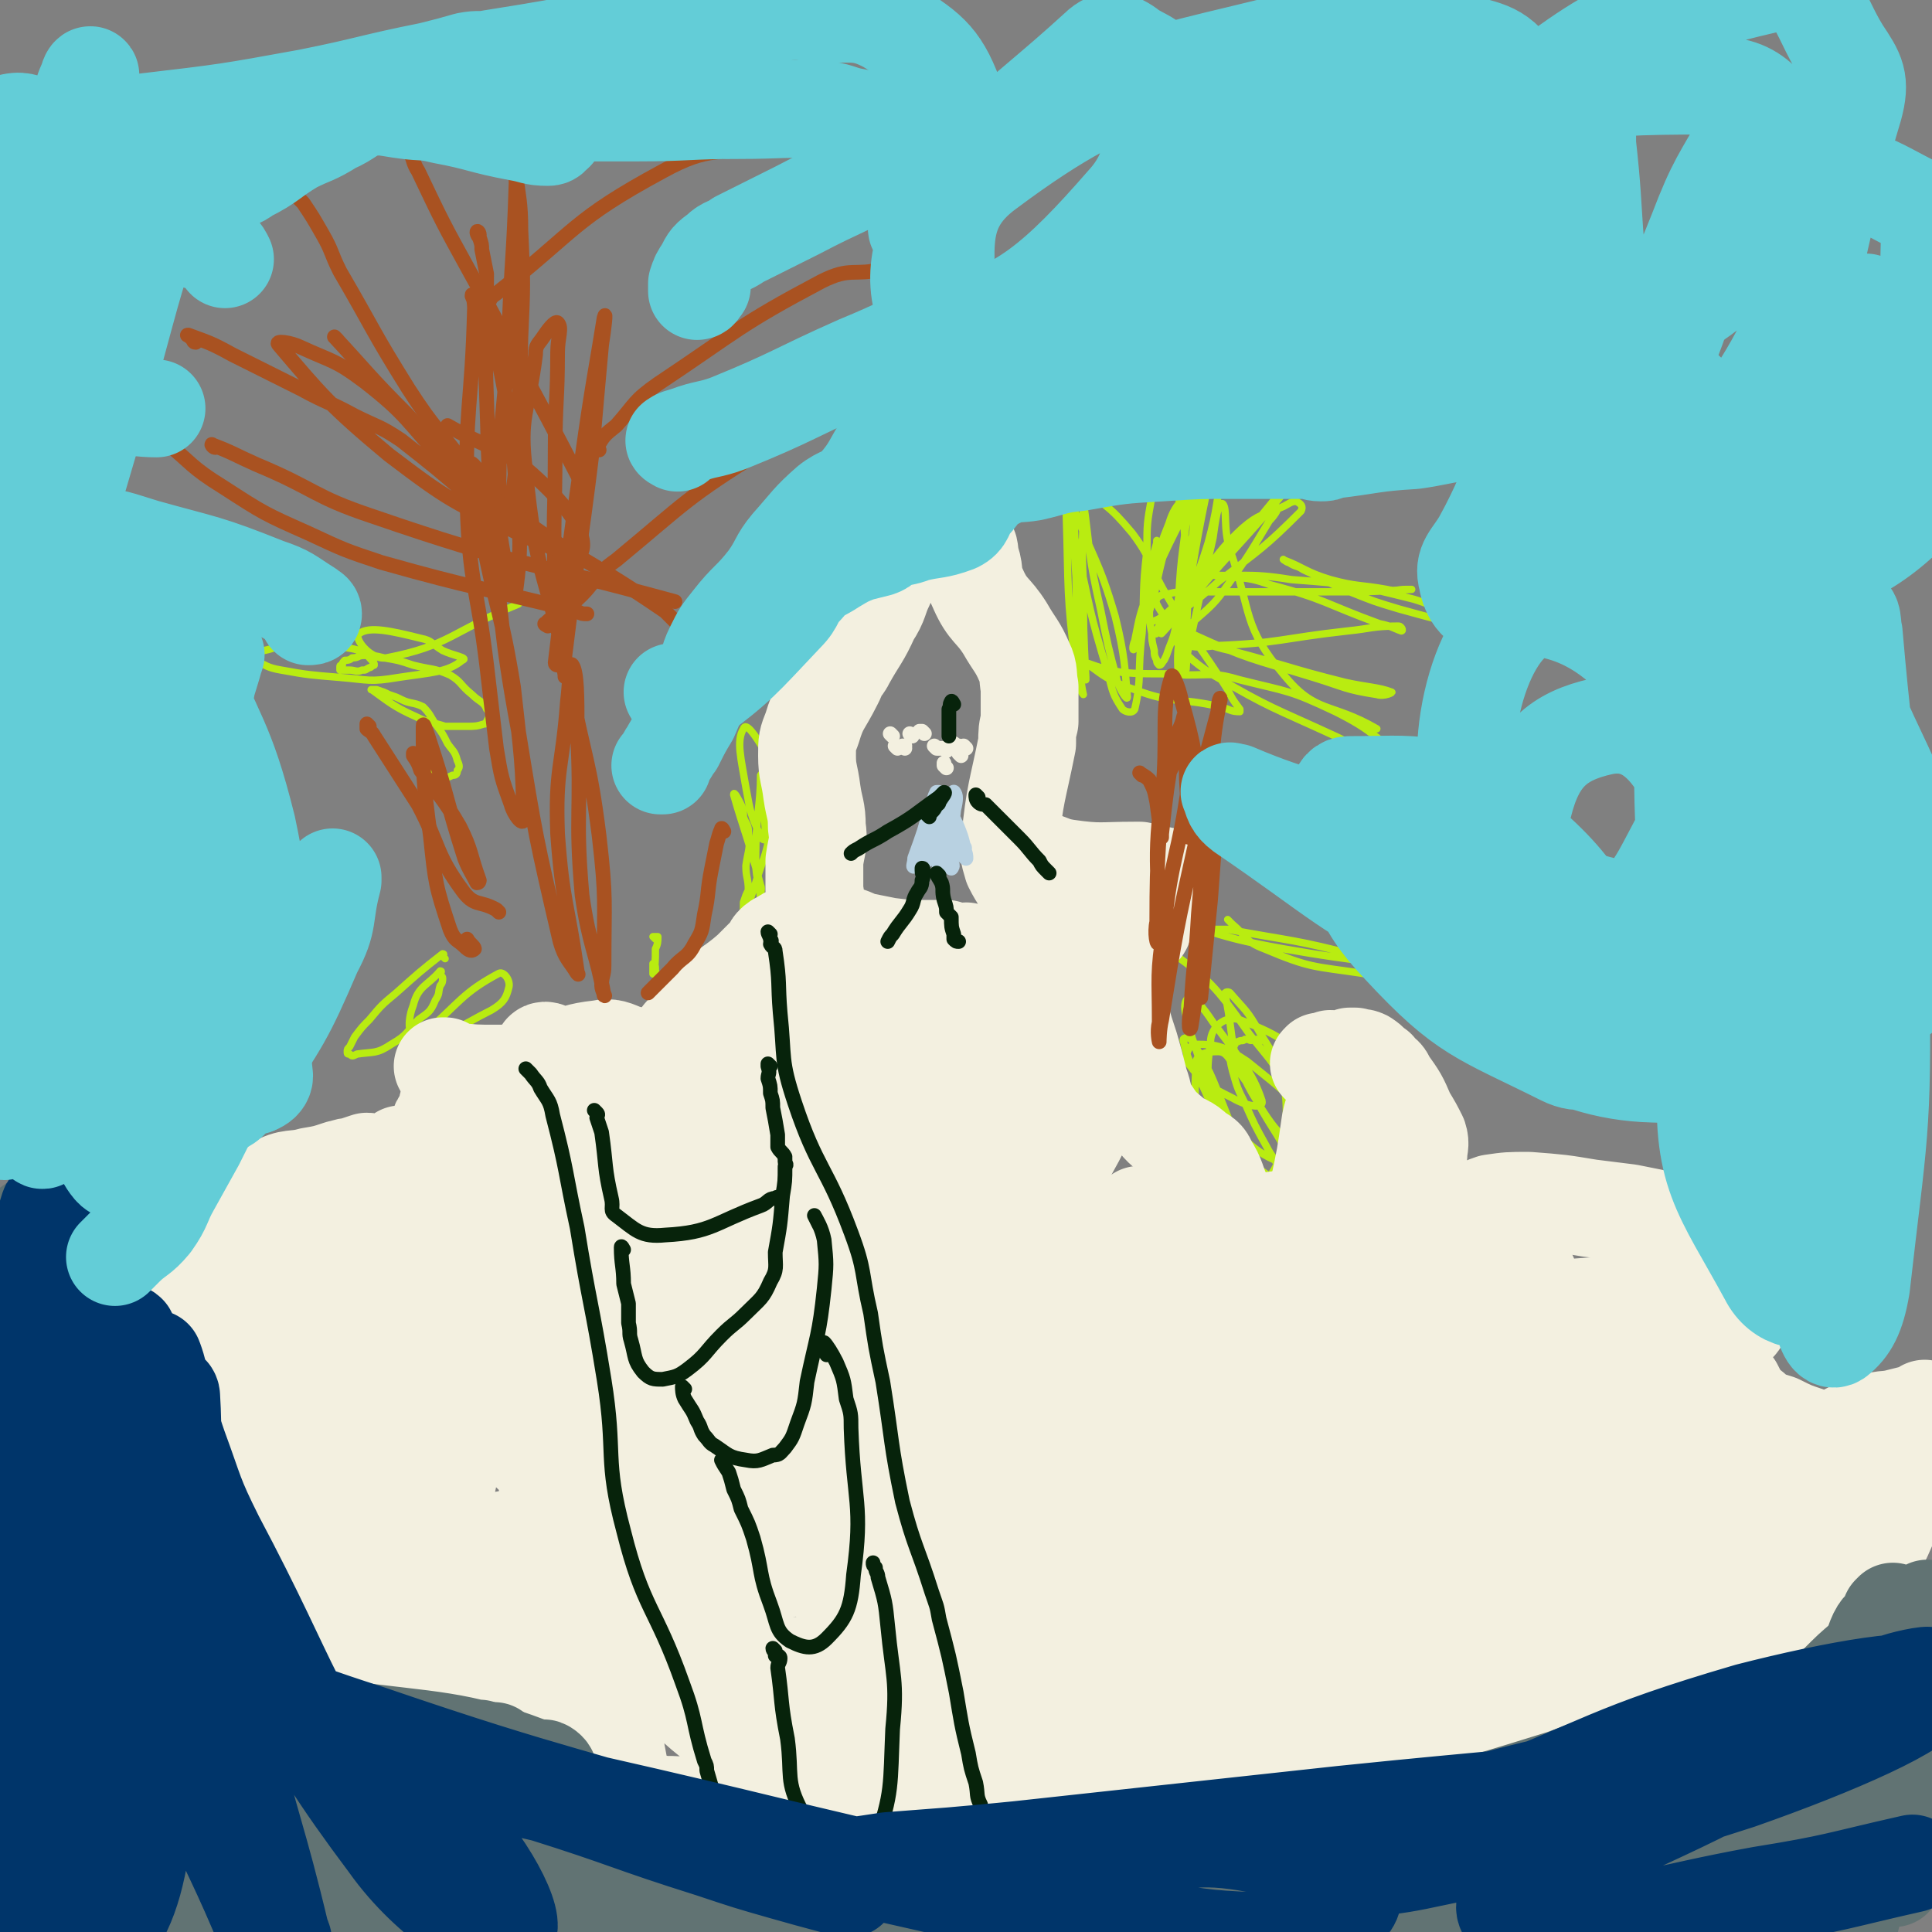
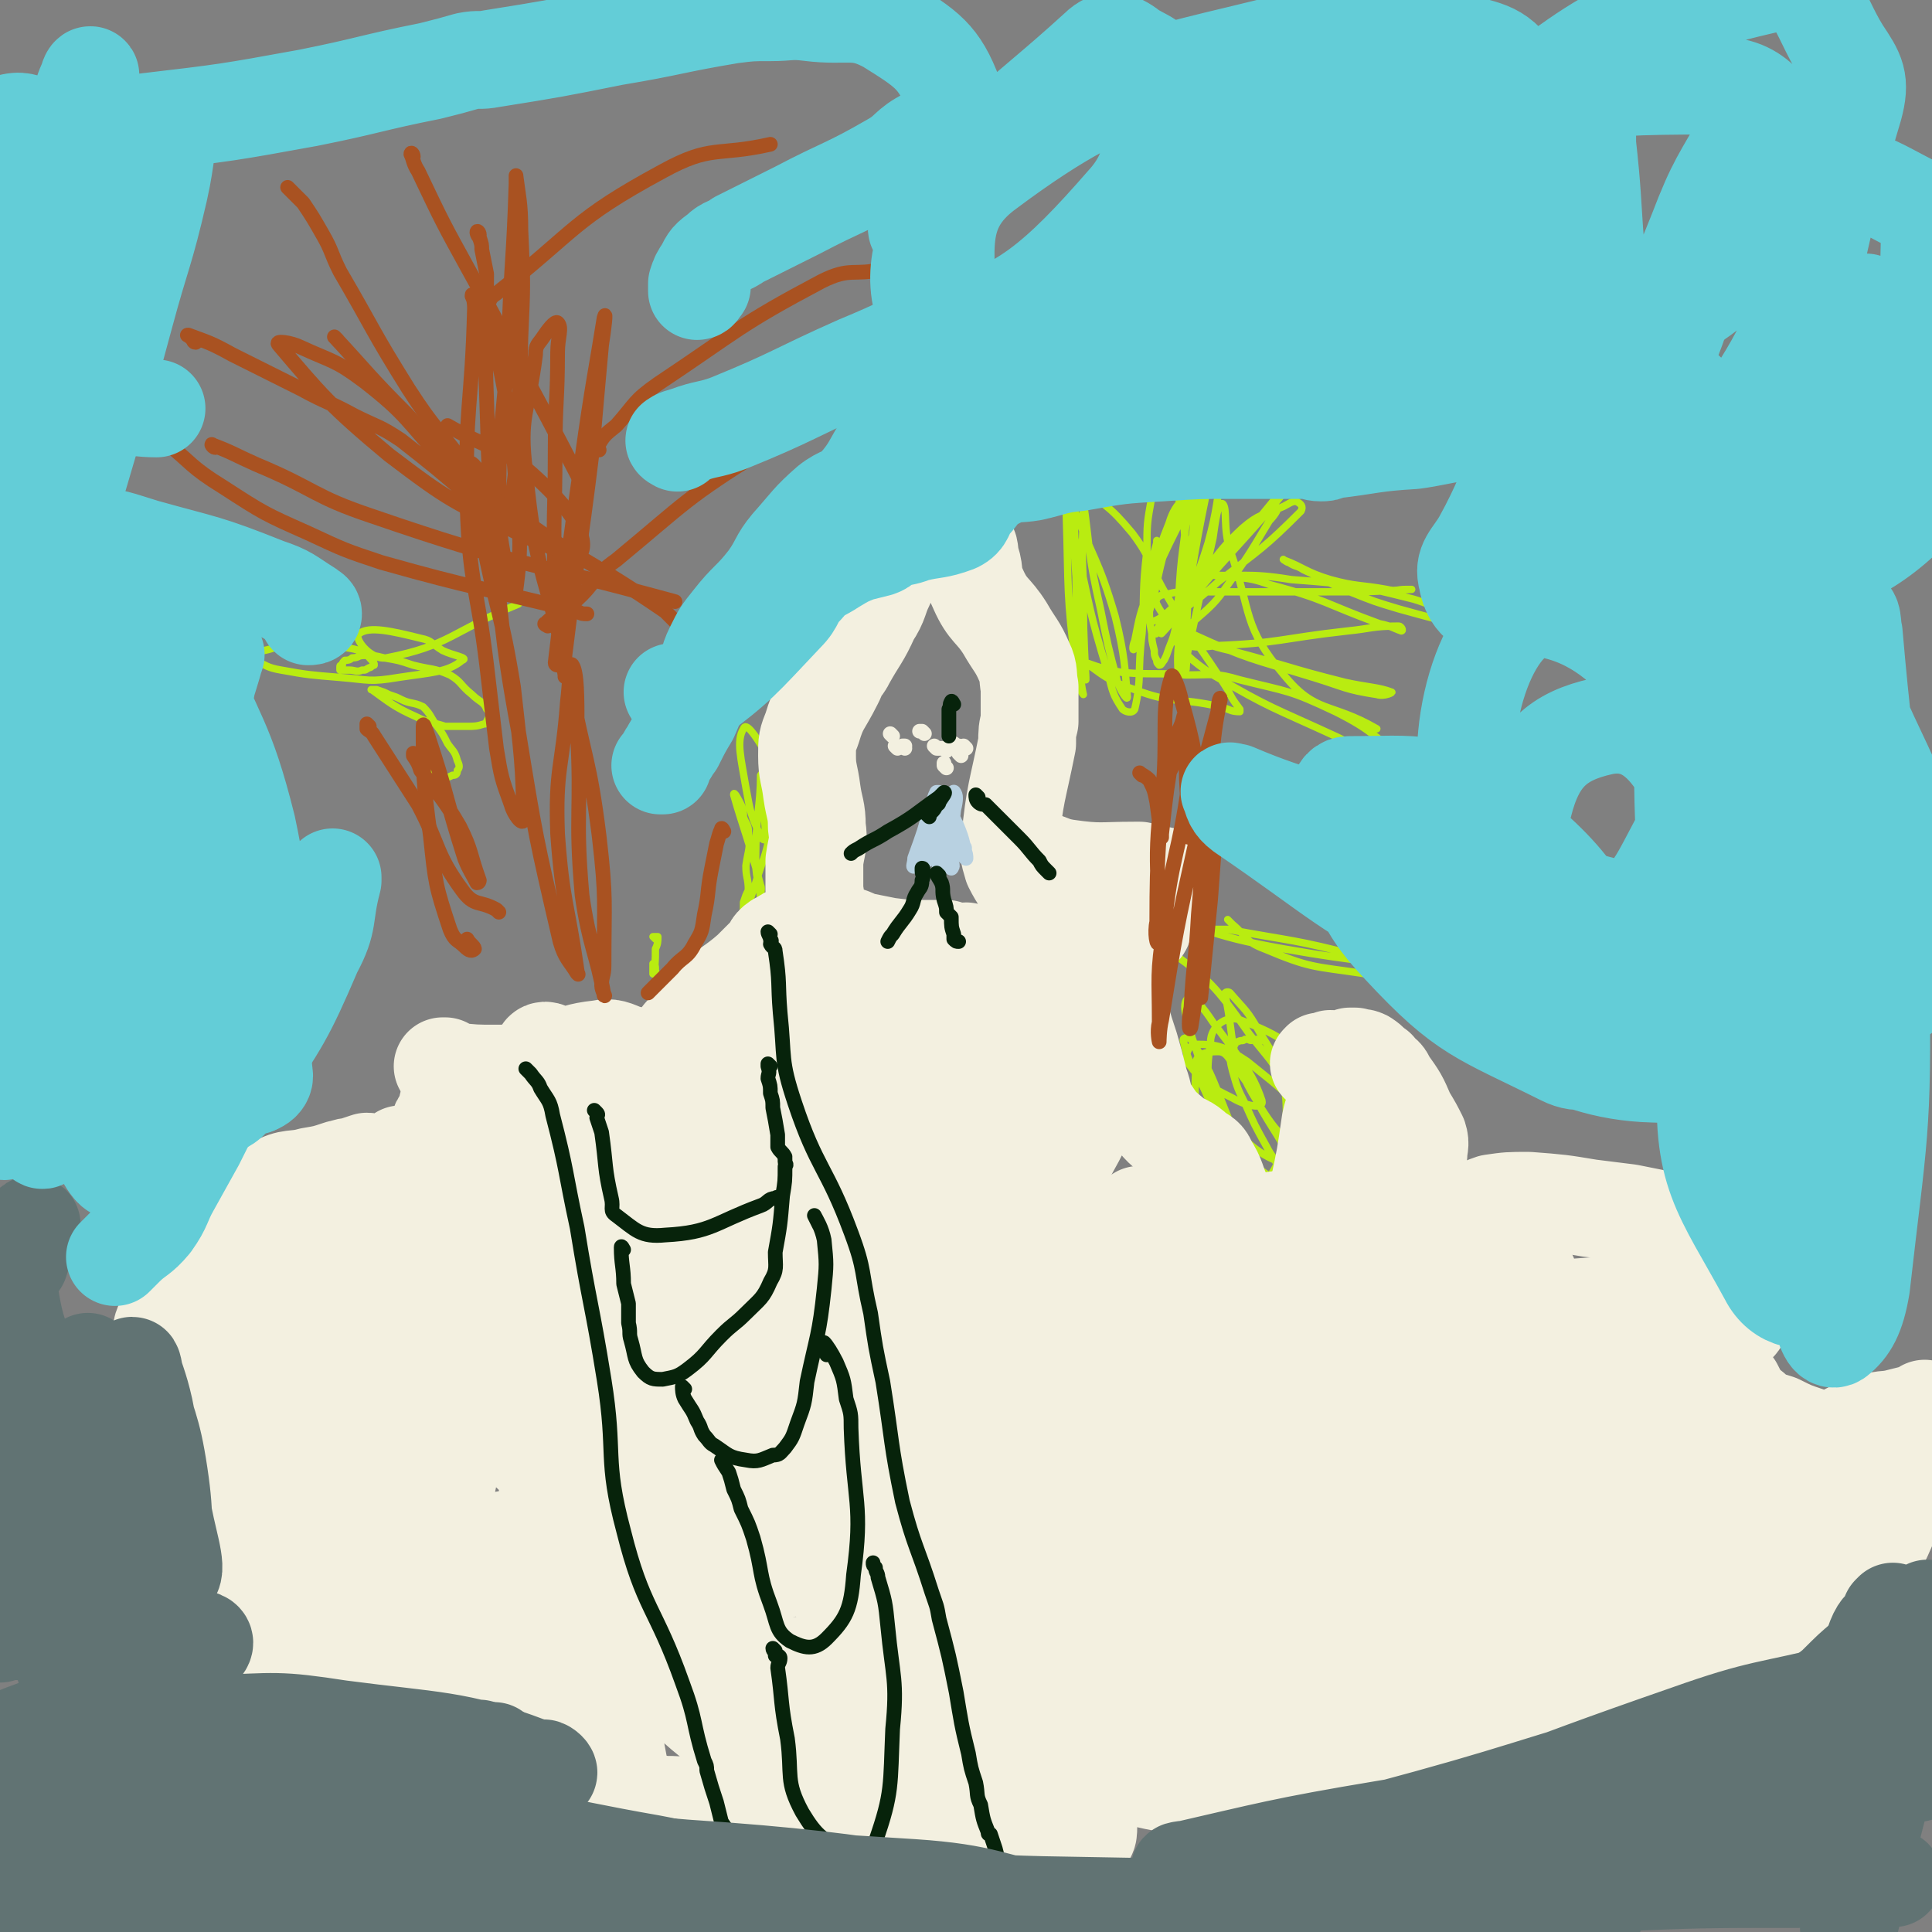
<svg xmlns="http://www.w3.org/2000/svg" viewBox="0 0 790 790" version="1.1">
  <rect x="0" y="0" width="790" height="790" fill="#808080" stroke="none" />
  <g fill="none" stroke="#B9EC11" stroke-width="3" stroke-linecap="round" stroke-linejoin="round">
    <path d="M474,222c0,0 -1,-1 -1,-1 0,0 0,1 0,1 -2,7 -2,7 -3,14 -1,6 -1,7 0,13 0,5 0,5 1,10 0,3 0,3 1,7 0,2 0,2 1,4 0,1 0,1 1,2 0,0 0,0 0,0 1,0 1,-1 2,-2 1,-2 1,-2 2,-5 2,-5 2,-5 3,-10 1,-6 1,-6 3,-12 1,-5 1,-5 2,-10 1,-6 1,-6 1,-11 1,-5 1,-5 1,-9 0,-4 0,-4 0,-8 -1,-3 -2,-6 -2,-6 -1,0 0,3 0,6 -2,20 -3,20 -4,39 -1,6 -1,8 0,13 0,1 0,-1 0,-2 6,-17 7,-17 12,-33 4,-15 3,-15 6,-30 1,-3 1,-3 1,-6 0,-2 -1,-4 -1,-3 -2,1 -3,3 -4,6 -8,37 -7,37 -14,74 -1,7 0,14 0,14 0,1 0,-6 1,-12 3,-25 2,-25 6,-50 1,-11 2,-10 4,-21 0,-4 1,-8 1,-8 -1,1 -2,5 -4,10 -9,23 -11,22 -20,45 -4,10 -4,11 -6,21 -1,2 -1,5 0,3 6,-23 4,-26 14,-51 3,-10 7,-9 12,-18 1,-2 0,-5 0,-4 -5,9 -6,12 -11,24 -4,13 -4,13 -7,27 -1,5 -4,10 -1,11 3,0 7,-4 12,-9 14,-14 11,-16 25,-29 7,-6 8,-5 17,-9 2,-1 3,-2 5,-2 2,1 3,2 2,4 -15,15 -16,15 -34,29 -11,10 -12,9 -24,18 -1,1 -2,4 -1,3 11,-12 13,-14 26,-28 19,-21 19,-21 37,-43 2,-4 6,-10 4,-8 -5,6 -8,11 -17,22 -18,22 -18,22 -36,43 -6,7 -10,12 -12,14 -1,1 4,-5 8,-9 13,-16 12,-17 26,-32 5,-6 9,-8 13,-10 1,0 -1,3 -3,5 -9,15 -9,15 -19,29 -7,10 -15,12 -16,19 0,4 6,4 13,3 26,-1 27,-3 54,-6 10,-1 10,-2 21,-2 1,0 2,2 1,2 -3,-1 -4,-2 -9,-3 -22,-8 -22,-10 -45,-16 -11,-4 -12,-2 -24,-4 -1,0 -4,0 -3,0 15,1 18,-1 36,2 26,2 26,2 50,8 10,3 19,8 17,9 -2,1 -12,-2 -23,-5 -10,-3 -10,-3 -20,-7 -10,-4 -10,-5 -19,-9 -3,-2 -3,-1 -6,-3 -1,0 -3,-2 -2,-1 8,3 9,5 19,8 11,3 12,2 23,4 4,1 4,0 8,0 1,0 3,0 2,0 -16,1 -18,1 -36,1 -24,0 -24,0 -47,0 -8,0 -9,-1 -17,1 -3,0 -5,2 -4,4 3,6 6,8 14,12 24,11 24,10 50,18 13,4 13,5 26,7 3,1 7,-1 6,-1 -5,-2 -10,-2 -19,-4 -24,-6 -24,-7 -47,-13 -9,-2 -9,-3 -17,-5 -3,0 -7,-1 -6,0 4,6 7,9 16,15 24,14 24,13 50,25 14,7 16,6 30,11 1,1 0,0 0,-1 -15,-10 -14,-12 -30,-20 -19,-9 -19,-8 -39,-13 -10,-3 -11,-2 -22,-2 -13,-1 -13,0 -26,-1 -11,-2 -11,-3 -21,-6 -2,-1 -3,-2 -4,-3 0,-1 1,0 2,0 14,8 13,11 28,16 16,6 17,3 35,7 4,1 4,2 8,2 0,0 0,0 0,-1 -3,-4 -3,-4 -5,-8 -12,-19 -13,-18 -24,-37 -8,-13 -6,-15 -15,-27 -10,-12 -11,-11 -23,-20 -2,-2 -4,-5 -5,-3 -2,4 0,7 1,15 1,32 0,32 4,64 0,5 2,9 3,10 0,0 -1,-4 -1,-7 -2,-21 -2,-21 -2,-41 -1,-14 -1,-16 -1,-28 0,-1 0,0 0,1 1,21 1,21 2,43 1,13 2,14 3,26 0,0 0,-1 0,-1 -1,-20 -1,-20 -1,-39 -1,-17 0,-17 0,-34 -1,-3 -1,-6 -1,-6 0,0 0,3 1,7 3,22 2,22 7,44 3,15 3,15 7,30 1,3 4,8 4,6 -1,-11 -1,-17 -5,-33 -7,-24 -9,-23 -18,-47 -1,-3 -1,-3 -2,-5 -1,-1 -1,-2 -1,-2 2,11 3,12 5,25 6,26 5,26 13,52 2,8 2,9 6,15 1,1 4,2 5,0 3,-13 1,-15 3,-31 1,-17 0,-17 2,-34 0,-11 0,-11 2,-22 1,-7 1,-10 4,-13 2,-2 4,1 4,4 5,16 5,17 6,34 2,22 -1,29 0,45 0,3 0,-4 1,-8 5,-23 5,-23 10,-45 1,-7 2,-15 4,-14 2,2 0,10 3,19 9,26 5,31 22,51 13,16 19,11 38,22 " />
    <path d="M172,310c0,0 -1,-1 -1,-1 -1,-1 -2,-1 -2,-1 2,2 3,3 7,6 2,2 2,3 5,4 2,0 2,0 4,-1 1,0 2,0 2,-2 1,-1 1,-2 0,-4 -1,-4 -2,-4 -4,-7 -2,-4 -2,-4 -5,-8 -2,-3 -2,-4 -5,-7 -4,-2 -5,-1 -9,-3 -2,-1 -2,-1 -5,-2 -2,-1 -2,-1 -5,-2 -1,0 -3,0 -2,0 7,5 9,7 18,11 6,3 6,2 12,4 5,0 5,0 9,0 3,0 4,0 7,-1 1,0 1,0 1,-1 1,-2 2,-3 0,-5 -1,-3 -3,-3 -6,-6 -5,-4 -4,-5 -9,-8 -7,-3 -7,-2 -15,-4 -6,-2 -6,-2 -12,-3 -4,-1 -4,-1 -8,-1 -3,0 -2,1 -5,1 -1,1 -2,1 -3,1 -1,1 -1,1 -1,2 -1,0 -1,0 -1,1 0,0 0,1 0,1 2,0 2,0 4,0 2,0 3,1 5,0 2,0 1,0 3,-1 1,0 1,-1 2,-1 0,0 0,0 0,0 0,-1 0,-1 -1,-2 -2,-2 -2,-3 -5,-4 -7,-2 -8,-1 -15,-1 -8,-1 -8,-1 -15,-1 -4,0 -4,1 -9,2 -2,0 -2,0 -4,1 0,0 0,0 0,1 0,1 0,1 0,2 5,2 5,3 11,4 11,2 12,2 24,3 12,1 12,2 24,0 13,-2 20,-2 26,-7 3,-1 -4,-2 -8,-4 -5,-3 -4,-4 -9,-5 -12,-3 -21,-5 -25,-2 -3,1 4,11 11,10 26,-5 27,-11 54,-22 " />
    <path d="M515,426c0,0 0,-1 -1,-1 -1,0 -1,0 -1,0 -2,1 -2,0 -3,0 0,0 0,0 -1,0 -1,1 -1,0 -3,1 -1,0 -1,1 -1,1 -1,2 -2,2 -2,3 0,4 0,4 1,8 2,7 2,7 5,13 4,9 4,9 9,18 2,4 3,4 5,9 1,2 1,3 2,4 2,0 4,-1 4,-3 -4,-12 -6,-13 -13,-25 -5,-10 -5,-10 -12,-19 -2,-3 -3,-5 -6,-5 -5,0 -9,1 -9,5 -1,21 0,26 8,47 3,6 10,12 14,8 10,-9 15,-17 15,-35 0,-16 -4,-18 -15,-32 -14,-20 -17,-23 -34,-35 -4,-3 -9,1 -8,5 2,24 1,29 14,51 12,22 16,22 36,37 10,8 18,11 25,8 5,-2 1,-10 -2,-19 -11,-25 -13,-25 -27,-48 -5,-9 -6,-9 -12,-16 -1,-1 -3,0 -2,1 4,19 1,22 11,40 10,17 12,18 28,30 7,6 18,10 19,4 1,-11 -4,-22 -16,-37 -14,-17 -18,-20 -36,-27 -6,-2 -12,3 -12,9 -2,14 -2,20 7,32 11,14 18,17 32,20 5,2 8,-7 5,-12 -9,-17 -13,-19 -29,-32 -9,-6 -12,-7 -21,-7 -3,0 -5,5 -3,8 6,8 8,9 18,14 5,3 13,5 12,1 -4,-12 -9,-17 -20,-32 -4,-6 -8,-11 -10,-10 -3,2 -1,8 1,15 10,30 10,30 22,60 2,6 7,15 6,11 -3,-11 -6,-20 -14,-40 -6,-15 -6,-16 -14,-29 -1,-1 -4,-1 -3,1 2,10 5,11 10,23 " />
    <path d="M503,377c0,0 -1,-1 -1,-1 0,0 1,1 2,2 6,5 5,7 13,10 19,8 20,7 40,10 4,1 8,0 8,-2 -1,-2 -4,-4 -9,-5 -27,-7 -27,-6 -54,-11 -5,0 -13,0 -10,0 9,3 16,5 33,8 34,6 34,4 67,11 6,1 7,2 11,3 1,1 0,0 0,-1 " />
    <path d="M320,319c0,0 -1,-2 -1,-1 -2,10 -2,11 -4,22 -2,11 -3,11 -6,21 -1,3 -1,3 -2,6 -1,1 -2,1 -2,3 -1,0 -1,1 -1,1 0,1 0,2 0,2 0,-1 0,-1 0,-2 0,-1 0,-1 0,-2 1,-3 1,-3 2,-5 0,-5 -1,-5 -1,-10 1,-7 2,-7 1,-14 0,-3 -1,-3 -2,-6 0,-2 0,-3 -1,-5 -1,-2 -3,-6 -3,-4 4,14 6,18 11,37 1,2 -1,4 1,5 1,1 4,1 5,-1 2,-13 1,-15 0,-29 0,-9 1,-9 -1,-19 -1,-6 0,-7 -4,-12 -3,-5 -7,-11 -8,-8 -3,5 -1,12 1,24 2,11 2,11 6,20 0,1 2,2 2,1 0,-9 -1,-10 -2,-21 0,-2 1,-7 0,-5 0,12 -2,17 -2,34 0,8 1,8 2,16 " />
    <path d="M268,384c0,0 -1,-1 -1,-1 0,0 1,0 2,0 0,2 0,3 -1,5 0,5 0,7 -1,10 0,1 0,-1 0,-2 0,-1 0,-2 0,-2 1,0 1,1 1,3 3,6 2,6 4,13 " />
-     <path d="M182,392c0,0 -1,-1 -1,-1 0,0 1,-1 0,-1 -9,7 -10,8 -19,16 -6,5 -6,5 -11,11 -3,3 -3,3 -6,7 -1,2 -1,2 -2,4 -1,1 -1,1 -1,2 0,1 0,1 1,1 1,1 1,1 3,0 7,-1 8,0 14,-4 7,-4 6,-5 11,-10 4,-3 5,-3 7,-8 2,-3 1,-3 2,-6 1,-1 1,-2 1,-3 0,-1 -1,-1 -1,-2 0,0 1,-1 0,-1 -5,6 -9,6 -11,14 -2,5 -3,13 2,13 11,1 16,-4 30,-11 5,-3 6,-5 7,-9 1,-3 -2,-7 -4,-6 -15,8 -16,12 -30,24 -1,1 0,2 0,3 " />
  </g>
  <g fill="none" stroke="#F3F0E0" stroke-width="40" stroke-linecap="round" stroke-linejoin="round">
    <path d="M186,451c0,0 -1,-1 -1,-1 0,0 0,-1 0,-1 0,1 -1,2 -2,3 0,2 0,2 -1,4 0,1 0,1 -1,2 -1,1 -1,1 -1,2 0,1 0,1 0,2 0,2 0,2 0,3 0,1 0,1 0,1 0,2 0,2 0,3 0,0 0,0 0,1 0,0 -1,0 -1,1 0,0 0,1 0,1 0,0 0,-1 -1,-1 -1,0 -1,0 -2,0 -4,1 -4,1 -7,2 -3,0 -3,-1 -5,-1 -1,1 -1,2 -2,2 -1,0 -1,0 -2,0 -3,1 -2,1 -5,2 -3,0 -3,-1 -5,-1 -3,1 -3,1 -6,2 -3,0 -3,1 -5,1 -6,2 -6,2 -12,3 -7,2 -8,0 -15,4 -4,2 -4,3 -6,7 -1,4 0,4 0,8 0,3 1,3 1,6 0,2 1,3 0,4 0,1 -1,0 -2,0 -1,0 -1,0 -1,0 -1,1 -1,1 -2,1 -3,2 -3,2 -7,3 -5,3 -5,3 -10,6 -4,2 -4,2 -7,6 -3,2 -3,3 -5,6 -3,3 -3,3 -5,7 -1,3 -2,3 -2,7 -1,8 0,8 0,16 0,6 1,6 1,13 0,4 0,4 1,7 0,3 0,4 1,5 4,2 5,2 10,3 7,0 7,-1 14,-3 4,0 4,-2 7,-1 1,0 2,0 2,2 1,2 0,2 0,5 0,3 -1,3 -1,6 -1,10 -1,10 -1,20 0,12 0,12 2,23 2,12 2,12 5,24 3,11 4,10 6,21 2,5 1,5 3,11 1,4 1,4 2,8 1,2 1,2 3,4 1,2 1,2 3,3 3,1 4,2 7,1 18,-5 18,-7 36,-12 16,-5 16,-6 31,-9 7,-1 7,-1 13,0 2,0 2,2 4,3 4,0 4,0 8,0 7,-2 7,-2 13,-5 1,-1 1,-1 2,-2 1,-1 1,0 1,0 1,-1 1,-1 2,-1 0,0 1,0 0,0 0,-5 -1,-5 -2,-10 0,-3 1,-3 0,-6 -2,-8 -2,-8 -5,-16 -3,-10 -4,-10 -7,-21 -2,-6 -2,-7 -3,-14 0,-6 0,-6 0,-13 0,-3 0,-3 2,-6 0,-2 1,-2 2,-3 0,0 -1,1 -2,1 -2,-1 -2,-1 -4,-3 -3,-1 -3,-1 -5,-3 -1,-2 -2,-2 -2,-4 0,-11 2,-11 2,-21 0,-10 0,-10 -2,-19 -1,-6 -2,-6 -3,-13 -5,-13 -4,-14 -9,-27 -2,-7 -3,-6 -5,-13 -3,-7 -2,-7 -4,-15 0,-1 0,-1 0,-2 1,-5 1,-5 2,-9 1,-3 1,-3 2,-7 1,-1 1,-1 2,-2 0,0 0,0 0,0 1,1 1,0 1,0 2,1 2,1 2,3 1,2 1,2 1,5 1,4 1,4 0,9 -2,28 -1,28 -6,55 -7,38 -8,38 -16,76 -2,9 -2,10 -3,19 -1,1 -1,3 -1,2 0,-4 0,-6 -1,-12 -4,-43 -3,-43 -8,-87 -2,-23 -3,-26 -5,-46 0,-2 1,1 1,2 1,18 2,19 0,37 -6,39 -9,39 -17,78 -1,5 0,5 -1,10 0,2 0,5 0,5 0,0 1,-2 1,-4 6,-35 6,-35 11,-69 4,-27 7,-32 8,-54 0,-3 -4,0 -6,3 -4,5 -3,6 -5,12 -11,40 -9,41 -21,81 -4,14 -6,19 -10,28 -1,2 0,-3 0,-6 3,-12 4,-12 6,-24 6,-37 6,-37 9,-75 1,-11 2,-16 0,-22 -1,-2 -3,4 -5,7 -20,36 -22,36 -40,72 -3,8 -6,16 -3,16 2,1 8,-5 13,-14 14,-25 18,-26 24,-52 2,-8 -4,-14 -9,-14 -5,-1 -8,4 -12,12 -12,26 -18,29 -19,56 0,16 4,24 18,30 19,7 26,1 49,-4 11,-3 10,-7 20,-13 10,-6 11,-5 20,-12 6,-5 7,-8 11,-13 0,-1 -2,-1 -3,0 -16,23 -17,23 -30,48 -18,32 -17,33 -31,67 -1,1 0,1 0,3 0,1 -1,3 0,2 12,-13 18,-12 26,-30 9,-22 5,-24 8,-49 1,-3 0,-3 -1,-6 -1,-2 -1,-5 -2,-4 -12,5 -20,3 -26,16 -13,29 -10,35 -13,69 0,8 2,16 7,16 7,-1 13,-7 18,-18 11,-24 7,-27 14,-53 1,-4 1,-10 2,-8 1,3 1,9 1,18 1,10 0,11 2,20 0,6 1,6 3,11 3,5 2,6 6,9 7,4 10,8 15,6 5,-2 6,-7 7,-15 2,-15 4,-28 -1,-31 -5,-3 -10,8 -18,18 -5,7 -4,7 -8,14 -2,5 -1,6 -4,10 -3,3 -7,8 -8,5 -3,-10 2,-16 -1,-31 -2,-14 -2,-15 -8,-27 -2,-3 -4,-3 -7,-4 -1,0 -3,1 -2,2 3,9 2,12 10,19 13,14 14,13 30,24 3,2 3,1 6,2 " />
    <path d="M182,437c0,0 -1,-1 -1,-1 0,0 1,0 1,0 1,1 1,1 3,2 9,1 9,1 18,1 6,0 6,0 11,-2 7,-1 7,-2 14,-4 8,-2 8,-3 17,-4 5,-1 6,0 11,2 2,0 2,1 4,3 7,5 7,5 13,11 6,7 5,7 10,15 1,1 1,1 2,3 4,7 4,7 8,14 4,7 5,7 7,15 3,7 2,8 2,15 1,11 -1,11 1,21 4,18 5,18 10,36 3,13 3,13 6,26 1,4 1,4 2,8 2,9 1,9 4,18 3,12 3,13 9,24 3,6 4,5 10,10 4,3 4,4 10,6 4,1 4,1 9,1 7,-1 7,-2 15,-4 4,-1 4,-2 8,-4 2,-1 1,-1 3,-2 0,0 0,0 1,1 1,3 0,3 2,7 1,4 1,4 2,8 3,11 2,11 5,23 1,6 1,6 2,11 1,2 1,1 2,3 2,5 2,5 5,10 2,3 2,3 5,5 2,3 2,3 4,5 2,2 3,2 5,4 1,2 1,2 2,4 0,1 -1,2 -2,2 -3,2 -3,2 -7,3 -7,0 -7,-1 -13,-1 -5,-1 -5,-2 -10,-2 -10,-1 -10,-2 -19,-1 -12,1 -12,2 -25,4 -9,2 -9,2 -19,4 -2,0 -2,1 -4,1 -2,1 -2,1 -5,2 -7,0 -7,-1 -13,-1 -7,0 -7,1 -14,1 -5,-1 -5,-1 -10,-1 -6,-1 -6,-1 -12,-1 -4,-1 -4,0 -8,-2 -2,-1 -3,-1 -5,-3 -3,-5 -4,-5 -5,-11 -3,-15 -2,-16 -3,-31 0,-16 0,-16 1,-31 0,-6 0,-6 0,-12 0,-6 0,-6 0,-12 0,-18 1,-18 0,-35 -1,-22 -1,-23 -3,-45 -2,-13 -1,-13 -5,-25 -3,-12 -4,-12 -9,-23 0,-1 -2,-2 -1,-1 5,30 6,32 12,64 7,36 6,36 15,72 5,20 6,20 13,40 1,4 4,12 3,9 -7,-31 -11,-39 -19,-79 -8,-40 -6,-40 -12,-81 -5,-24 -5,-24 -10,-48 -2,-10 -2,-10 -5,-20 -2,-8 -2,-8 -4,-16 -2,-9 -5,-16 -4,-18 2,-2 7,4 11,11 13,24 11,25 23,50 7,13 9,12 15,27 6,14 5,14 9,29 10,35 10,35 20,69 2,6 2,5 4,11 2,5 1,5 4,10 1,1 2,3 2,2 -5,-36 -6,-38 -12,-76 -6,-42 -7,-42 -13,-84 -1,-6 0,-7 -1,-12 -1,-4 -1,-5 -2,-8 -1,-1 -2,-1 -2,-1 2,60 0,61 5,122 6,52 7,52 17,104 3,17 5,17 10,34 1,3 1,3 3,7 0,2 0,4 1,3 0,0 1,-2 0,-5 -6,-26 -5,-27 -13,-53 -5,-18 -6,-18 -13,-36 -1,-1 -1,-1 -1,-1 -1,0 -2,0 -2,1 4,19 1,21 9,38 10,21 13,21 29,39 3,4 4,3 9,5 6,1 7,1 11,1 1,-1 1,-2 0,-3 -10,-13 -8,-17 -22,-25 -18,-10 -21,-7 -41,-10 -5,-1 -5,0 -9,2 -2,1 -6,1 -4,3 19,15 21,23 46,30 30,8 33,1 64,-2 5,0 4,-2 8,-5 2,-1 5,-2 3,-4 -7,-9 -8,-14 -21,-18 -23,-7 -25,-3 -50,-4 -2,0 -2,1 -3,2 -1,1 -1,2 -1,2 11,5 12,10 24,9 24,0 24,-5 47,-10 2,-1 4,-1 3,-2 -5,-1 -8,-4 -15,-2 -18,8 -29,8 -35,24 -5,12 4,19 13,32 4,6 7,5 14,7 6,2 6,1 12,2 3,1 3,0 7,1 1,0 2,0 3,0 1,-2 1,-3 2,-5 " />
    <path d="M338,746c0,0 -2,-1 -1,-1 3,-1 4,-1 8,-1 2,0 2,0 5,0 2,0 2,0 4,0 2,-1 2,-1 5,-1 10,-1 11,-2 21,-1 9,0 9,1 18,3 8,1 8,1 16,2 2,1 2,1 4,2 5,0 5,0 9,1 3,0 3,-1 6,0 4,0 4,0 8,1 2,0 3,1 3,0 1,-1 1,-2 1,-4 -3,-9 -4,-9 -7,-18 -2,-6 -3,-6 -4,-12 -2,-6 -2,-6 -3,-13 -3,-12 -2,-12 -5,-23 -3,-9 -3,-9 -7,-16 -6,-13 -6,-13 -12,-25 -4,-8 -4,-7 -7,-15 -3,-7 -3,-7 -5,-14 -3,-9 -2,-10 -7,-18 -4,-7 -6,-6 -12,-12 -2,-2 -2,-2 -4,-3 -4,-5 -4,-4 -8,-9 -3,-4 -3,-4 -5,-8 -3,-5 -3,-5 -6,-9 -4,-5 -4,-5 -8,-9 -4,-4 -5,-3 -10,-8 -6,-7 -6,-7 -10,-14 -3,-4 -2,-5 -4,-9 -4,-5 -4,-5 -8,-9 -4,-5 -5,-4 -9,-9 -5,-5 -5,-5 -9,-11 -2,-3 -2,-4 -3,-7 -1,-1 -2,-3 -2,-3 1,3 3,4 5,8 9,18 10,17 17,35 9,22 5,24 14,45 8,15 10,14 20,28 4,5 3,6 7,11 5,8 3,9 9,15 15,14 16,13 32,26 8,7 9,7 17,14 1,1 3,3 2,2 -2,-2 -4,-3 -7,-7 -6,-7 -5,-7 -11,-14 -18,-17 -18,-18 -36,-34 -5,-4 -6,-3 -12,-6 -9,-7 -10,-6 -19,-14 -2,-2 -1,-2 -3,-5 -1,-3 -1,-2 -2,-5 -5,-10 -3,-11 -9,-20 -7,-11 -11,-9 -18,-21 -9,-15 -6,-17 -13,-34 -1,-4 -1,-4 -3,-9 -6,-13 -5,-13 -11,-26 -4,-7 -4,-7 -8,-14 0,-1 -1,-1 -1,-3 -1,-1 -1,-1 -1,-2 -1,-2 -1,-2 -1,-4 1,-2 2,-2 3,-3 6,-4 7,-3 13,-7 4,-4 3,-4 7,-8 5,-5 4,-6 9,-10 8,-8 9,-7 17,-14 4,-4 4,-4 7,-7 2,-2 1,-3 4,-5 4,-2 4,-3 9,-4 8,0 9,0 17,1 5,1 5,2 9,3 5,1 5,1 10,2 8,1 8,1 17,1 3,0 4,0 7,0 2,1 2,1 5,1 2,1 2,0 3,0 5,1 5,1 10,1 4,1 4,1 8,0 3,0 4,0 6,-2 3,-2 3,-3 4,-6 1,-3 0,-3 0,-6 -1,-2 -1,-2 -1,-5 -1,-2 -1,-2 -1,-5 -3,-6 -4,-6 -7,-12 -1,-4 -2,-5 -1,-10 2,-20 3,-20 7,-40 0,-5 0,-5 1,-9 0,-1 0,-1 0,-1 0,0 0,0 0,-1 0,0 0,0 0,-1 0,0 0,0 0,-1 0,-2 0,-2 0,-4 0,-2 0,-2 0,-4 0,-1 0,-1 0,-2 -1,-5 0,-6 -2,-10 -3,-7 -4,-7 -8,-14 -5,-8 -7,-7 -11,-16 -3,-6 -1,-6 -3,-12 -1,-4 0,-4 -2,-7 -2,-1 -2,-1 -4,-2 -3,0 -3,0 -6,0 -6,2 -6,1 -12,4 -4,2 -5,2 -7,5 -3,4 -2,5 -4,10 -3,6 -2,7 -6,13 -4,9 -5,9 -10,18 -1,2 -1,2 -3,4 -1,3 -1,3 -2,5 -5,10 -6,9 -9,19 -2,5 -2,5 -2,11 0,7 1,7 2,15 1,7 2,7 2,14 1,7 0,7 -1,14 0,6 0,6 0,12 1,6 1,7 2,13 1,4 2,4 4,7 1,2 2,1 3,3 2,2 2,2 3,3 1,0 1,0 1,0 " />
    <path d="M418,349c0,0 -1,-1 -1,-1 0,0 1,0 2,0 1,1 1,1 2,2 1,1 1,1 2,1 7,2 7,3 13,4 14,2 14,1 28,1 1,0 1,0 2,0 2,1 2,1 3,1 3,1 2,1 5,1 0,0 1,0 1,0 0,1 0,2 0,3 -1,1 -1,1 -1,2 -1,3 -1,3 -2,6 -1,2 -1,2 -3,5 0,1 0,1 -1,3 -1,2 0,2 -2,3 -1,2 -1,2 -3,2 -4,2 -4,2 -7,3 -3,1 -3,0 -6,1 -2,1 -1,2 -3,3 -2,1 -2,0 -4,2 -4,3 -3,3 -7,6 -7,6 -6,7 -14,12 -6,4 -7,3 -14,6 -5,2 -5,3 -11,3 -11,2 -11,1 -22,0 -7,0 -7,-2 -15,-3 -9,-1 -10,-2 -19,-1 -11,2 -12,2 -22,6 -10,5 -11,4 -19,12 -16,17 -18,18 -29,37 -3,5 -4,11 1,13 14,5 21,8 37,1 35,-15 37,-19 65,-45 7,-6 5,-9 6,-17 1,-4 -1,-4 -3,-7 -2,-1 -3,-2 -5,-2 -6,2 -6,3 -12,7 -31,21 -31,20 -60,44 -10,8 -9,9 -17,18 0,1 0,2 0,2 12,-6 14,-6 26,-14 10,-7 9,-8 18,-16 9,-8 9,-8 18,-16 6,-5 6,-5 10,-12 4,-5 7,-12 6,-12 -2,0 -6,6 -11,12 -45,45 -47,44 -90,90 -4,5 -9,14 -4,11 37,-21 46,-26 86,-59 27,-22 25,-24 48,-50 6,-8 5,-9 11,-17 1,-2 3,-3 4,-3 0,1 0,2 -1,4 -17,39 -16,40 -36,78 -14,27 -15,26 -31,52 -3,4 -6,8 -6,8 1,-1 3,-5 7,-10 3,-5 4,-5 7,-10 19,-35 15,-37 36,-70 18,-30 20,-28 42,-57 2,-3 3,-4 5,-6 1,-1 1,0 1,0 -3,14 -2,14 -6,27 -16,51 -16,51 -35,100 -11,27 -13,26 -24,52 -3,7 -2,7 -4,15 -1,3 -1,3 -2,6 0,1 1,2 1,2 13,-27 13,-29 26,-58 19,-43 19,-43 37,-86 6,-15 6,-15 11,-30 2,-5 2,-5 3,-11 1,-3 1,-3 2,-7 0,-1 0,-5 0,-3 -3,20 0,24 -6,47 -20,74 -24,73 -46,146 -3,8 -2,8 -3,16 -1,6 -2,8 0,13 1,4 5,9 7,6 4,-9 1,-15 5,-29 12,-41 13,-41 26,-81 2,-6 3,-6 5,-13 4,-9 3,-9 7,-18 4,-11 5,-10 10,-21 4,-9 4,-9 8,-18 2,-7 2,-7 4,-15 1,-3 1,-3 1,-6 1,-5 2,-5 2,-10 -1,-2 -1,-3 -2,-5 -1,-1 -2,-3 -2,-2 0,1 1,3 2,6 0,2 0,2 1,4 0,1 1,1 1,2 2,7 2,7 4,13 2,7 2,7 4,15 2,5 1,6 4,11 4,6 4,6 10,11 4,3 5,2 9,6 3,2 4,2 5,5 4,6 3,7 6,13 3,6 2,7 6,13 4,6 4,8 10,11 5,2 7,2 13,0 4,-2 4,-4 6,-9 4,-8 2,-8 4,-17 3,-14 3,-14 5,-28 1,-5 2,-5 2,-10 0,-4 0,-4 -1,-8 -1,-3 -1,-3 -3,-5 0,-1 -1,0 -2,-1 0,0 0,1 0,0 -1,0 -1,0 0,-1 0,0 0,1 1,0 1,0 1,0 3,-1 2,0 2,1 5,0 1,0 1,0 3,-1 1,0 1,0 2,0 2,1 2,0 4,1 3,2 2,2 5,4 2,3 3,2 4,5 5,7 5,7 8,14 3,5 3,5 5,9 1,3 0,4 0,7 -1,6 -1,7 -2,13 -2,5 -3,5 -5,10 -1,4 -2,5 -1,8 0,3 1,5 4,5 5,1 6,1 11,-2 7,-3 6,-4 13,-8 4,-3 4,-4 10,-6 7,-1 7,-1 15,-1 13,1 13,1 25,3 8,1 8,1 16,2 5,1 5,1 10,2 1,1 2,1 3,3 2,3 1,3 2,6 0,3 0,3 0,5 0,3 0,3 1,7 1,4 0,4 2,8 2,4 2,5 4,9 2,3 2,3 4,5 2,3 2,2 4,5 3,5 3,5 6,10 3,6 3,6 7,11 3,6 3,6 8,10 4,4 4,3 10,5 6,3 6,3 12,5 3,1 3,2 6,3 3,0 3,-1 6,-2 2,-1 2,-1 4,-2 6,-3 5,-3 11,-4 4,-2 4,-1 9,-2 4,-1 4,-1 8,-2 2,-1 2,-1 4,-1 0,0 0,-1 0,-1 0,1 0,1 0,2 -1,2 -1,2 -2,5 0,2 0,2 -1,4 -1,6 0,7 -2,12 -2,6 -2,6 -5,12 -3,8 -3,8 -7,17 -4,8 -3,9 -9,17 -6,9 -6,9 -14,16 -5,5 -5,5 -11,7 -6,2 -7,2 -13,3 -16,2 -16,2 -32,2 -18,1 -19,0 -37,-1 -3,0 -3,0 -6,1 -5,0 -5,0 -10,1 -7,0 -7,0 -13,2 -7,2 -8,2 -14,6 -12,8 -12,10 -24,19 -9,6 -9,7 -18,12 -16,7 -16,5 -32,11 -8,3 -8,4 -16,6 -5,2 -5,2 -10,2 -8,0 -8,-1 -15,-1 -10,-1 -10,-1 -20,-2 -11,-2 -11,-3 -21,-5 -12,-3 -12,-4 -24,-7 -11,-2 -11,-3 -22,-4 -8,-1 -8,0 -17,0 -2,0 -2,0 -4,1 -6,1 -7,1 -12,4 -1,0 1,1 1,3 " />
    <path d="M682,680c0,0 0,-1 -1,-1 0,0 0,1 -1,1 -1,1 -1,1 -3,2 -2,0 -3,0 -5,1 -3,1 -2,1 -5,3 -14,6 -14,7 -29,11 -16,5 -16,5 -33,7 -25,3 -25,1 -49,2 -26,1 -26,2 -52,4 -2,0 -5,1 -4,0 5,-5 7,-7 16,-11 38,-18 37,-19 76,-33 42,-16 43,-14 86,-27 3,-1 3,-1 7,-2 2,-1 6,-2 4,-2 -18,2 -23,2 -46,6 -26,5 -26,6 -52,12 -27,6 -27,6 -54,12 -24,5 -24,4 -48,9 -18,4 -18,3 -36,8 -24,6 -24,7 -47,14 -1,0 -2,1 -1,1 10,-3 11,-4 23,-8 27,-8 27,-6 53,-15 27,-8 26,-9 52,-19 25,-10 25,-10 50,-20 50,-19 50,-19 101,-37 6,-2 7,-2 14,-4 4,-1 12,-3 8,-1 -28,13 -36,15 -72,32 -74,36 -74,37 -148,73 -22,11 -22,11 -45,21 -1,1 -4,1 -3,1 3,-1 6,0 12,-3 29,-9 29,-10 57,-20 28,-10 28,-10 56,-20 27,-8 27,-8 53,-16 28,-9 27,-11 56,-18 41,-10 42,-7 84,-16 1,0 2,-1 1,-1 -16,1 -17,1 -34,4 -105,24 -105,24 -208,50 -27,7 -27,9 -53,18 -29,10 -29,9 -57,20 -3,1 -7,3 -5,3 5,1 9,0 18,-1 28,-3 29,-1 55,-8 39,-11 38,-14 76,-28 32,-11 32,-12 64,-23 30,-10 31,-8 61,-18 23,-8 23,-10 46,-18 13,-4 13,-5 28,-7 7,-2 12,0 14,0 1,0 -4,-1 -9,0 -122,20 -123,14 -244,41 -72,16 -88,31 -142,45 -8,2 8,-8 18,-12 32,-14 33,-12 65,-24 86,-35 86,-35 171,-70 19,-8 20,-7 36,-17 2,-1 2,-2 1,-4 -1,-1 -2,-2 -4,-1 -126,39 -130,33 -253,82 -44,17 -84,44 -81,49 4,5 48,-14 95,-30 42,-15 42,-16 83,-33 38,-15 39,-15 77,-31 49,-21 49,-20 97,-42 8,-4 9,-5 15,-11 1,0 0,-2 -1,-2 -61,10 -66,1 -124,22 -90,32 -89,41 -172,84 -2,1 0,4 1,4 40,-12 42,-12 82,-28 118,-47 161,-53 235,-97 16,-9 -28,-11 -55,-9 -91,7 -95,2 -182,28 -81,25 -101,42 -155,73 -9,5 15,2 29,-1 37,-9 37,-10 72,-24 103,-40 138,-45 205,-84 14,-8 -22,-12 -43,-10 -68,9 -69,13 -135,32 -29,8 -29,8 -56,22 -24,13 -24,15 -45,31 -1,1 -1,4 1,5 6,2 8,2 14,-1 98,-33 105,-26 196,-70 19,-9 38,-33 25,-35 -37,-8 -64,-1 -125,14 -38,9 -38,13 -72,33 -28,16 -29,16 -53,39 -21,20 -22,23 -36,46 -2,4 0,7 3,9 8,3 11,5 20,2 84,-27 87,-25 166,-63 23,-11 30,-17 39,-35 4,-7 -6,-8 -14,-14 -8,-5 -8,-5 -16,-9 -10,-5 -11,-4 -20,-10 -3,-2 -1,-3 -3,-7 -1,-2 -1,-2 -2,-6 -1,-1 0,-3 0,-2 -1,12 1,15 -2,29 -4,18 -6,18 -12,35 -7,19 -9,19 -14,38 -9,33 -9,33 -14,66 -4,18 -4,18 -5,36 -1,22 1,22 1,44 " />
  </g>
  <g fill="none" stroke="#07230B" stroke-width="6" stroke-linecap="round" stroke-linejoin="round">
    <path d="M244,455c0,0 -1,-1 -1,-1 0,0 1,1 1,1 1,1 0,1 0,2 1,3 1,3 2,6 2,14 1,14 4,27 1,4 -1,5 2,7 8,6 10,9 20,8 19,-1 20,-5 39,-12 3,-1 3,-3 6,-3 1,-1 1,0 2,0 " />
    <path d="M315,436c0,0 -1,-1 -1,-1 0,0 0,1 0,1 1,3 0,3 0,5 1,3 1,3 1,6 1,3 1,3 1,6 1,5 1,5 2,11 0,2 0,2 0,5 1,2 2,2 3,4 " />
    <path d="M255,511c0,0 -1,-2 -1,-1 0,7 1,8 1,15 1,4 1,4 2,8 0,4 0,4 0,8 1,4 0,4 1,7 2,7 1,8 5,13 3,3 4,3 8,3 5,-1 6,-1 10,-4 8,-6 7,-7 14,-14 5,-5 5,-4 10,-9 6,-6 7,-6 10,-13 3,-5 2,-6 2,-12 2,-11 2,-11 3,-23 1,-6 1,-6 1,-12 1,-1 0,-1 0,-2 0,-1 0,-1 0,-1 " />
    <path d="M280,568c0,0 -1,-1 -1,-1 0,1 0,3 1,5 3,5 3,4 5,9 2,3 1,3 3,6 2,2 2,3 4,4 6,4 6,5 13,6 5,1 6,0 11,-2 3,0 3,-1 5,-3 3,-4 3,-4 5,-10 3,-8 3,-8 4,-17 4,-19 5,-19 7,-38 1,-10 1,-10 0,-20 -1,-5 -3,-8 -4,-10 0,0 1,2 2,4 " />
    <path d="M296,598c0,0 -1,-1 -1,-1 1,2 1,2 3,5 1,3 1,3 2,7 2,4 2,4 3,8 3,6 3,6 5,12 4,14 2,14 7,27 3,8 2,11 8,15 6,3 10,4 15,-1 8,-8 10,-12 11,-26 4,-29 0,-30 -1,-60 0,-6 0,-6 -2,-12 -1,-8 -1,-8 -4,-15 -2,-4 -4,-7 -5,-8 -1,-1 1,2 1,5 " />
    <path d="M317,675c0,0 -1,-1 -1,-1 0,1 1,1 1,3 1,0 2,0 2,1 0,2 -1,2 -1,4 2,14 1,14 4,29 2,15 -1,17 6,30 6,10 9,12 19,16 5,2 9,1 11,-4 7,-20 6,-23 7,-46 2,-20 0,-21 -2,-42 -1,-10 -1,-10 -4,-20 0,-2 -1,-2 -1,-4 -1,-1 -1,-1 -1,-2 0,0 0,0 0,0 " />
    <path d="M315,382c0,0 -1,-1 -1,-1 0,1 1,2 1,3 1,1 0,1 0,2 1,2 2,1 2,3 2,13 1,13 2,25 2,19 0,19 6,37 9,27 13,26 23,53 6,16 4,16 8,33 2,14 2,14 5,28 4,25 3,25 8,49 5,19 6,18 12,37 2,6 2,5 3,11 4,15 4,15 7,30 2,12 2,13 5,25 1,6 1,6 3,12 1,5 0,5 2,9 1,6 1,6 3,11 0,1 0,1 1,1 1,3 1,3 2,6 1,4 1,4 3,8 0,2 0,2 1,4 0,0 1,0 1,1 0,0 0,0 1,0 " />
    <path d="M216,438c0,0 -1,-1 -1,-1 0,0 1,1 2,2 2,3 3,3 4,6 3,5 4,5 5,11 6,23 5,23 10,46 5,31 6,31 11,62 5,31 0,32 8,62 8,32 13,31 24,62 6,16 4,16 9,32 1,2 1,2 1,4 2,7 2,7 4,13 1,4 1,4 2,8 2,3 2,3 5,6 2,3 2,2 5,5 1,1 1,2 2,3 0,1 0,1 1,1 0,0 0,0 1,0 0,0 0,0 0,1 " />
  </g>
  <g fill="none" stroke="#B8D1E1" stroke-width="6" stroke-linecap="round" stroke-linejoin="round">
    <path d="M386,336c0,0 -1,-1 -1,-1 0,0 1,0 2,0 0,1 0,1 -1,1 0,2 0,2 -2,4 -3,5 -4,5 -7,10 -2,2 -3,4 -3,4 -1,1 0,-1 0,-3 4,-11 4,-11 7,-22 1,-2 1,-3 2,-5 0,0 1,0 1,0 0,5 0,5 -1,10 0,7 -1,7 -2,14 0,1 0,1 0,1 2,-4 2,-5 4,-9 1,-2 0,-3 1,-5 2,-4 2,-4 4,-8 0,-1 0,-4 0,-3 1,1 1,3 0,7 -1,9 -1,9 -3,18 -1,3 -2,4 -3,5 0,1 0,-1 0,-2 1,-1 0,-1 0,-2 1,-5 2,-5 2,-9 1,-4 1,-6 2,-8 0,-1 1,1 2,2 1,2 1,3 1,5 1,2 0,2 0,3 1,1 2,1 2,2 0,1 0,1 -1,1 0,1 0,1 0,2 1,0 1,0 2,0 0,1 -1,1 -1,1 1,1 2,2 2,2 0,-1 0,-2 -1,-4 0,0 1,0 0,-1 -1,-4 -1,-4 -3,-9 -1,-1 -1,-2 -2,-2 0,0 0,1 0,1 1,5 0,5 0,9 0,4 0,4 0,7 0,1 0,2 0,3 0,0 1,-1 0,-2 -1,-2 -1,-2 -3,-5 -1,-1 -1,-1 -2,-3 0,-1 0,-2 -1,-2 -1,-1 -1,-1 -3,-1 0,0 0,-1 0,-1 0,0 1,1 0,1 0,2 0,1 -1,3 0,3 0,3 0,6 0,1 0,1 -1,1 " />
  </g>
  <g fill="none" stroke="#F3F0E0" stroke-width="6" stroke-linecap="round" stroke-linejoin="round">
    <path d="M378,300c0,0 -1,-1 -1,-1 0,0 0,0 -1,0 " />
-     <path d="M373,301c0,0 -1,-1 -1,-1 " />
    <path d="M387,307c0,0 0,-1 -1,-1 0,0 0,0 -1,0 0,0 0,0 -1,0 " />
    <path d="M393,306c0,0 -1,-1 -1,-1 " />
    <path d="M387,314c0,0 -1,-1 -1,-1 0,0 0,0 0,-1 " />
    <path d="M393,309c0,0 -1,-1 -1,-1 " />
    <path d="M395,306c0,0 -1,-1 -1,-1 " />
    <path d="M367,306c0,0 -1,-1 -1,-1 " />
    <path d="M383,306c0,0 -1,-1 -1,-1 " />
    <path d="M391,305c0,0 -1,-1 -1,-1 " />
    <path d="M365,301c0,0 -1,-1 -1,-1 " />
    <path d="M370,306c0,0 -1,-1 -1,-1 0,0 1,0 1,0 " />
  </g>
  <g fill="none" stroke="#07230B" stroke-width="6" stroke-linecap="round" stroke-linejoin="round">
    <path d="M378,357c0,0 -1,-1 -1,-1 0,0 0,-1 0,-1 1,0 0,1 0,1 0,2 1,2 0,4 0,3 -1,3 -2,5 -2,3 -1,4 -3,7 -3,5 -4,5 -7,10 -1,1 -1,1 -2,3 " />
    <path d="M384,358c0,0 -1,-1 -1,-1 0,1 1,2 2,4 1,3 0,3 1,7 1,3 1,3 1,5 1,1 1,1 2,2 0,4 0,4 1,7 0,1 0,1 0,2 1,1 1,1 2,1 " />
    <path d="M390,288c0,0 -1,-2 -1,-1 -1,1 0,2 -1,3 0,3 0,3 0,5 0,1 0,1 0,3 0,0 0,0 0,0 0,0 0,-1 0,-1 0,0 0,1 0,1 0,1 0,1 0,1 0,1 0,2 0,2 0,-1 0,-1 0,-2 0,0 0,0 0,-1 0,0 0,0 0,-1 " />
    <path d="M380,334c0,0 -1,-1 -1,-1 0,-1 1,0 2,-1 1,-1 1,-1 2,-3 1,0 1,-1 1,-1 1,-2 3,-4 2,-4 0,0 -1,1 -2,2 -10,7 -10,8 -21,14 -6,4 -6,3 -12,7 -2,1 -2,1 -3,2 " />
    <path d="M400,326c0,0 -1,-1 -1,-1 0,1 0,2 1,3 1,1 2,1 3,1 7,7 7,7 14,14 4,4 4,5 8,9 1,2 1,2 3,4 0,0 0,0 1,1 " />
  </g>
  <g fill="none" stroke="#A95221" stroke-width="6" stroke-linecap="round" stroke-linejoin="round">
    <path d="M196,96c0,-1 -1,-2 -1,-1 0,0 0,1 1,2 1,3 1,3 1,5 1,5 1,5 2,10 0,26 -1,26 0,52 1,25 0,27 4,50 1,2 5,2 5,0 5,-35 4,-38 5,-76 1,-22 1,-22 0,-44 0,-11 -1,-14 -2,-22 0,-1 0,2 0,3 -1,32 -2,32 -3,64 -2,33 -4,33 -4,66 0,15 1,15 3,29 1,4 4,10 4,7 2,-15 2,-21 0,-42 -2,-26 -2,-26 -7,-51 -4,-14 -7,-17 -11,-27 0,-2 1,2 1,5 -1,40 -4,40 -3,81 1,32 4,32 8,65 2,17 2,17 4,34 2,12 2,12 6,23 1,4 5,9 5,6 0,-21 -1,-27 -4,-54 -5,-31 -7,-31 -13,-62 -2,-15 -4,-19 -5,-29 0,-2 3,1 4,4 3,9 3,9 4,18 6,43 4,44 12,87 7,43 7,43 17,86 2,7 4,8 7,13 1,1 0,0 0,-1 -4,-28 -6,-28 -8,-56 -1,-27 2,-27 4,-54 1,-8 1,-17 2,-15 2,3 2,13 2,26 2,34 -1,34 2,68 3,21 6,24 9,41 1,1 -1,-2 -1,-4 0,-4 1,-4 1,-8 0,-27 1,-27 -2,-53 -4,-32 -6,-31 -12,-63 -9,-43 -14,-43 -18,-86 -3,-23 1,-24 4,-48 0,-4 1,-4 3,-7 2,-3 5,-7 6,-6 2,2 0,6 0,12 0,20 -1,20 -1,40 0,27 -1,27 0,54 1,19 2,26 4,38 0,3 0,-4 0,-8 5,-41 6,-41 11,-82 2,-23 2,-23 4,-45 1,-6 2,-15 1,-11 -3,19 -5,28 -9,57 -6,42 -6,42 -11,84 0,1 1,1 1,1 " />
    <path d="M80,140c-1,0 -1,-1 -1,-1 -1,-1 -1,-1 -1,-1 -1,-1 -2,-1 -1,-1 8,3 9,3 18,8 14,7 14,7 28,14 11,6 11,5 22,11 10,5 10,4 19,10 14,11 14,11 28,23 3,2 6,7 5,6 -4,-6 -7,-11 -15,-20 -16,-17 -15,-19 -33,-33 -12,-9 -13,-8 -26,-14 -4,-2 -11,-3 -9,-1 17,20 21,25 45,45 25,19 26,19 55,33 11,5 23,10 24,6 2,-7 -6,-18 -18,-29 -15,-14 -18,-11 -37,-22 " />
    <path d="M119,78c-1,-1 -2,-2 -1,-1 2,2 3,3 6,6 4,6 4,6 8,13 4,7 3,7 7,15 14,24 13,24 28,48 11,17 12,16 24,32 " />
    <path d="M197,130c0,0 -1,-1 -1,-1 1,-2 1,-2 3,-4 2,-3 1,-3 4,-5 33,-26 31,-30 68,-50 20,-11 22,-6 44,-11 0,0 0,0 0,0 " />
    <path d="M245,184c0,0 -2,-1 -1,-1 3,-5 3,-5 8,-9 8,-9 7,-10 17,-17 33,-22 33,-24 67,-42 12,-6 13,-2 25,-5 " />
    <path d="M224,256c0,0 -2,-1 -1,-1 5,-5 7,-4 12,-9 9,-8 7,-10 17,-17 29,-24 28,-25 60,-45 17,-12 19,-10 37,-19 " />
    <path d="M169,64c0,-1 -1,-2 -1,-1 1,2 1,4 3,7 10,21 10,21 21,41 10,18 10,18 19,36 13,24 13,24 26,49 " />
    <path d="M138,139c0,0 -2,-2 -1,-1 13,14 14,16 29,31 17,18 16,19 35,34 34,26 36,23 71,47 3,3 3,3 6,6 " />
    <path d="M69,182c-1,0 -2,-2 -1,-1 10,8 10,10 23,18 17,11 17,11 35,19 15,7 15,7 30,12 39,11 40,10 80,20 2,1 2,1 4,1 " />
    <path d="M88,183c-1,0 -2,-2 -1,-1 8,3 9,4 18,8 24,10 23,13 47,21 61,21 62,18 124,35 " />
    <path d="M467,317c0,0 -1,-1 -1,-1 1,1 2,1 4,3 2,4 2,4 3,9 1,7 1,8 2,14 0,1 0,0 0,-1 2,-18 2,-18 5,-36 1,-6 3,-7 4,-12 0,0 0,1 0,2 0,5 0,5 1,10 0,14 0,14 1,27 0,5 -1,12 0,10 1,-3 2,-10 4,-21 4,-15 4,-15 8,-30 0,-3 1,-7 1,-5 -1,5 -2,9 -3,19 -2,14 -2,14 -3,27 -1,5 0,12 0,11 0,-1 0,-7 -1,-14 -4,-22 -3,-22 -9,-43 -1,-5 -4,-12 -4,-9 -4,12 -2,20 -3,39 -2,30 -3,30 -3,61 -1,4 0,11 1,8 1,-21 -3,-30 1,-58 2,-11 6,-18 10,-20 2,-1 2,7 1,14 -4,29 -7,29 -10,58 -3,20 -2,20 -2,39 -1,4 0,8 0,8 0,0 0,-5 1,-9 6,-37 6,-37 14,-73 2,-7 2,-7 4,-14 0,-1 1,-3 1,-2 -2,20 -2,23 -4,46 -1,19 -2,19 -3,38 -1,4 -1,11 0,8 3,-18 3,-25 7,-51 3,-26 3,-26 6,-52 0,-1 0,-3 0,-2 -3,24 -3,26 -5,53 -2,20 -2,20 -4,40 0,0 0,0 0,0 " />
    <path d="M170,309c0,0 -1,-1 -1,-1 0,0 0,1 0,1 2,3 2,3 3,6 8,11 9,11 16,23 5,10 4,11 8,22 0,0 0,1 -1,1 -2,-4 -3,-5 -5,-10 -8,-25 -7,-26 -15,-50 -1,-3 -2,-6 -2,-4 0,19 0,23 3,45 2,19 2,20 8,38 2,5 3,4 6,7 2,2 3,2 4,1 0,-1 -2,-2 -3,-4 " />
    <path d="M151,297c0,0 -1,-1 -1,-1 0,0 0,1 0,2 1,1 2,1 3,3 9,14 9,14 18,28 9,17 7,20 18,35 5,7 7,4 14,8 1,1 1,1 1,1 " />
    <path d="M296,340c0,0 -1,-2 -1,-1 -1,2 -1,3 -2,6 -1,5 -1,5 -2,10 -2,10 -1,10 -3,19 -1,7 -1,7 -4,12 -3,6 -5,5 -9,10 -5,5 -5,5 -10,10 " />
  </g>
  <g fill="none" stroke="#617373" stroke-width="6" stroke-linecap="round" stroke-linejoin="round">
    <path d="M753,666c0,0 0,-1 -1,-1 -6,5 -7,6 -13,12 -8,6 -7,7 -15,14 -12,9 -12,9 -25,18 -36,25 -48,30 -72,49 -5,4 8,-1 16,-4 29,-13 29,-14 58,-28 9,-4 9,-4 18,-8 14,-6 36,-14 27,-12 -30,8 -54,12 -105,32 -50,20 -49,24 -96,49 -2,1 -4,3 -2,3 3,0 6,-1 12,-2 " />
  </g>
  <g fill="none" stroke="#617373" stroke-width="40" stroke-linecap="round" stroke-linejoin="round">
    <path d="M719,716c0,0 0,-1 -1,-1 -1,0 -1,0 -3,1 -8,2 -8,2 -15,4 -67,22 -66,24 -134,44 -23,7 -29,7 -48,11 -3,0 3,-2 6,-3 11,-4 11,-5 23,-9 71,-27 71,-29 143,-54 31,-11 32,-9 64,-17 3,-1 7,-3 5,-2 -9,4 -13,6 -27,10 -24,8 -24,7 -48,14 -60,17 -60,19 -120,35 -28,8 -28,7 -57,13 -8,1 -8,1 -16,2 -4,0 -11,1 -8,1 35,-8 41,-10 83,-17 79,-13 79,-15 158,-24 28,-3 28,0 56,0 2,0 3,-1 4,0 1,0 0,1 0,1 -84,15 -84,16 -167,28 -44,7 -46,5 -89,11 -1,0 1,1 2,1 28,2 28,2 57,3 84,1 84,0 168,0 8,0 8,0 17,0 1,0 3,0 2,0 -65,1 -67,-1 -133,3 -69,5 -69,8 -138,14 -4,1 -4,1 -8,1 -2,0 -6,0 -4,0 40,0 44,1 88,1 36,-1 50,-1 71,-2 6,-1 -8,-2 -16,-2 -104,-3 -104,-2 -208,-4 -42,-1 -51,-4 -84,-2 -5,0 4,5 9,6 44,6 44,4 89,9 48,4 48,5 97,9 5,1 13,1 10,1 -11,-2 -19,-3 -37,-6 -25,-4 -25,-4 -50,-8 -90,-12 -90,-18 -180,-24 -55,-5 -56,0 -110,2 -1,0 0,1 1,2 47,6 48,8 95,11 41,2 41,0 82,0 19,0 19,-1 38,0 20,1 20,1 41,3 2,0 6,1 4,1 -25,-5 -28,-9 -58,-11 -123,-8 -124,-5 -247,-8 -20,-1 -20,-1 -40,0 -15,0 -29,1 -30,1 -1,0 13,-1 26,-1 98,2 98,2 195,6 10,0 26,3 20,3 -32,1 -48,-3 -95,-1 -89,3 -89,4 -178,11 -11,1 -29,6 -21,5 38,-7 56,-10 113,-21 31,-6 70,-8 62,-13 -15,-8 -55,-10 -110,-12 -29,-1 -29,3 -58,7 " />
    <path d="M54,740c-1,0 -2,-1 -1,-1 53,-10 54,-10 108,-19 20,-3 21,-2 41,-4 " />
    <path d="M197,716c0,0 -1,-1 -1,-1 -34,1 -34,0 -68,3 -16,1 -16,1 -32,5 -14,4 -16,2 -28,10 -14,9 -36,21 -24,24 72,16 96,9 192,14 11,1 11,-1 23,-2 9,-2 16,-1 18,-3 1,-2 -6,-3 -11,-4 -46,-8 -46,-11 -93,-13 -62,-3 -62,2 -124,4 -7,0 -13,1 -13,1 0,0 7,0 14,-1 73,-10 77,-7 146,-21 4,-1 4,-8 -1,-9 -35,-9 -39,-10 -78,-10 -54,0 -55,3 -109,10 -3,0 -7,3 -5,3 7,3 11,4 23,4 99,-1 101,-1 198,-5 1,0 -1,-2 -2,-2 -51,0 -52,-2 -103,2 -57,5 -58,7 -113,17 -4,1 -7,5 -5,6 4,2 8,1 16,0 94,-7 96,-5 189,-17 6,-1 15,-8 10,-9 -29,-11 -39,-10 -77,-15 -26,-4 -26,-3 -52,-2 -39,1 -39,2 -78,5 -3,0 -7,1 -5,1 17,-7 22,-7 43,-17 19,-9 29,-12 36,-21 3,-4 -7,-3 -15,-4 -15,-2 -15,-2 -30,-2 -16,-1 -16,0 -31,0 " />
    <path d="M17,665c-1,0 -2,-1 -1,-1 18,-9 20,-8 39,-17 6,-2 6,-2 10,-6 1,0 2,-1 1,-1 -17,1 -20,-2 -37,5 -16,6 -15,10 -29,21 0,1 0,2 0,2 0,-7 0,-9 0,-17 3,-28 3,-28 6,-56 0,-6 0,-7 1,-13 0,0 1,0 1,0 5,29 3,30 9,59 7,36 9,36 18,72 2,7 2,7 3,14 0,1 0,2 0,2 -1,-9 -1,-10 -2,-21 -4,-46 -4,-46 -8,-92 0,-5 -1,-5 -2,-11 -1,-6 -2,-7 -1,-12 0,-2 3,-3 3,-1 5,46 -5,52 8,96 6,22 15,20 31,37 1,1 3,1 4,-1 2,-11 2,-12 1,-24 -5,-43 -4,-44 -14,-85 -6,-26 -9,-25 -19,-50 -1,-4 -4,-10 -3,-8 1,5 3,10 7,21 9,27 9,28 18,55 2,8 3,10 6,15 0,1 0,-2 0,-4 -1,-20 1,-21 -2,-41 -3,-20 -5,-20 -10,-39 0,-3 -1,-7 -1,-5 1,4 3,8 5,17 2,10 2,10 4,21 1,9 2,9 3,18 2,14 7,26 4,29 -3,2 -9,-9 -16,-19 -20,-28 -22,-28 -37,-58 -10,-21 -11,-23 -14,-44 -1,-8 2,-8 6,-14 1,-4 4,-9 4,-8 -1,3 -3,8 -5,15 " />
    <path d="M774,661c0,0 0,0 -1,-1 0,0 1,-1 1,-1 0,1 0,2 -1,3 -3,4 -4,3 -6,8 -8,23 -9,23 -15,46 -1,5 0,11 2,10 5,-2 8,-8 13,-17 6,-9 5,-10 9,-19 4,-9 4,-9 7,-18 3,-7 6,-18 5,-13 -8,33 -11,44 -22,87 -5,21 -5,21 -10,42 " />
  </g>
  <g fill="none" stroke="#00356A" stroke-width="40" stroke-linecap="round" stroke-linejoin="round">
-     <path d="M21,517c-1,0 -1,-2 -1,-1 -2,5 -2,6 -3,12 -1,11 -2,11 -2,23 -5,54 -7,54 -9,107 0,20 1,21 3,41 1,5 1,12 3,9 7,-15 12,-21 14,-44 5,-51 1,-51 0,-102 0,-23 -1,-23 -2,-45 -1,-7 0,-8 -2,-14 0,-5 -1,-12 -2,-9 -7,23 -11,30 -14,61 -7,74 -3,74 -5,149 0,15 0,15 1,31 1,18 -2,20 3,37 1,5 6,13 8,9 11,-17 13,-24 17,-50 13,-69 8,-70 17,-139 1,-12 3,-11 4,-23 1,-11 3,-28 0,-23 -9,13 -17,29 -23,60 -12,69 -11,70 -14,140 0,14 3,14 9,26 5,13 6,26 12,24 10,-3 17,-14 21,-33 13,-63 7,-65 13,-130 1,-14 1,-14 1,-28 0,-17 1,-17 0,-34 0,-1 -1,-2 -1,-1 1,58 -7,61 4,120 9,51 16,51 36,100 1,4 4,4 6,5 1,0 1,-2 0,-3 -10,-42 -12,-42 -22,-84 -15,-60 -14,-60 -26,-120 -2,-8 0,-9 -1,-17 -1,-7 -4,-18 -3,-15 3,8 4,19 10,36 7,19 6,19 15,37 34,64 29,69 71,125 17,24 43,39 48,36 5,-3 -8,-29 -27,-47 -39,-35 -44,-31 -90,-59 -8,-5 -25,-9 -19,-6 24,10 39,18 80,31 79,27 80,24 158,49 20,6 35,11 38,14 2,1 -13,-3 -27,-7 -14,-4 -14,-4 -29,-9 -35,-11 -34,-12 -69,-23 -16,-5 -16,-5 -32,-8 -29,-5 -45,-7 -58,-10 -5,-1 11,1 21,4 43,8 43,8 86,18 75,17 74,18 150,35 40,9 40,10 81,17 25,4 25,4 50,5 6,0 7,1 12,-3 11,-7 23,-10 21,-18 -4,-10 -16,-14 -34,-18 -29,-6 -31,-2 -61,-1 -34,1 -34,2 -69,5 -13,1 -13,1 -26,2 -13,2 -14,2 -27,4 0,0 1,1 1,1 5,-1 5,-2 10,-2 101,-11 101,-11 202,-22 68,-7 69,-6 136,-14 9,-2 11,-3 18,-6 0,0 -1,-1 -2,-1 -43,6 -44,3 -86,14 -35,9 -55,18 -67,27 -6,4 16,2 31,-1 66,-14 67,-12 132,-33 40,-14 76,-30 77,-37 1,-7 -38,0 -73,9 -58,17 -57,21 -114,43 -2,1 -6,4 -4,3 10,-2 13,-4 27,-8 75,-25 75,-26 151,-50 6,-2 17,-4 13,-2 -24,15 -35,17 -69,35 -51,28 -64,27 -102,56 -6,5 6,11 15,11 43,-1 44,-5 88,-13 31,-5 31,-6 62,-13 " />
-   </g>
+     </g>
  <g fill="none" stroke="#63CDD7" stroke-width="40" stroke-linecap="round" stroke-linejoin="round">
    <path d="M694,187c0,0 0,-2 -1,-1 0,2 0,3 0,7 -2,23 -3,23 -3,45 -1,69 -4,70 1,138 2,32 1,34 11,63 4,13 8,16 16,23 3,2 6,-2 6,-6 5,-53 7,-54 6,-109 -2,-78 -6,-78 -11,-157 -1,-12 -1,-16 0,-24 0,-2 1,2 1,5 -1,76 -9,76 -3,151 6,78 9,100 26,155 3,10 14,-11 15,-25 4,-99 -6,-101 -6,-201 0,-41 2,-41 6,-83 1,-22 5,-40 5,-44 0,-3 -4,15 -6,30 -4,27 -4,27 -5,55 -6,117 -5,117 -10,234 -1,22 -3,22 -2,44 1,26 1,26 5,51 1,5 3,11 6,9 5,-4 8,-9 10,-21 7,-62 9,-63 8,-127 -1,-70 -5,-70 -11,-140 -1,-4 0,-8 -3,-8 -5,-1 -11,-1 -13,6 -26,86 -37,90 -44,180 -3,43 6,50 25,85 5,10 16,12 23,6 12,-13 18,-22 15,-45 -10,-66 -8,-72 -41,-132 -31,-57 -50,-95 -87,-102 -23,-4 -39,46 -32,78 6,28 29,37 57,44 14,3 19,-9 27,-24 7,-13 9,-21 2,-33 -8,-13 -18,-20 -32,-17 -18,4 -27,12 -32,32 -10,33 -8,40 1,75 4,15 11,14 24,25 3,2 6,4 9,1 6,-8 13,-13 9,-22 -18,-37 -20,-46 -53,-72 -24,-18 -35,-15 -61,-15 -6,0 -5,7 -3,14 8,26 5,32 24,52 26,28 32,28 66,45 8,4 12,1 18,-3 2,-2 2,-6 -1,-9 -45,-37 -46,-39 -96,-71 -25,-17 -27,-13 -55,-25 -1,0 -3,-1 -2,0 1,3 1,5 5,8 41,28 40,31 83,53 28,15 32,13 60,21 1,1 0,-2 -1,-2 -7,-4 -7,-6 -15,-7 -18,-1 -43,-3 -37,3 15,15 38,38 78,39 51,2 68,-6 105,-35 16,-13 7,-25 3,-48 -9,-40 -14,-39 -29,-77 -7,-18 -7,-18 -15,-35 -6,-13 -5,-14 -14,-26 -25,-35 -27,-60 -53,-67 -18,-4 -24,22 -34,46 -4,8 1,10 5,19 3,10 0,19 9,19 59,-3 91,11 128,-26 31,-30 6,-54 8,-108 0,-9 2,-13 -4,-16 -19,-9 -27,-18 -46,-8 -54,29 -55,39 -100,87 -22,23 -17,28 -33,57 -4,7 -8,9 -6,16 1,6 5,13 11,9 48,-27 63,-24 97,-70 39,-55 30,-66 50,-132 3,-11 1,-14 -5,-23 -10,-16 -11,-31 -28,-28 -56,13 -70,20 -118,61 -28,23 -30,37 -33,68 -1,14 10,20 25,22 33,3 37,-4 71,-13 17,-5 19,-4 32,-15 20,-15 23,-16 35,-36 5,-8 4,-13 -2,-20 -13,-15 -15,-26 -36,-25 -58,0 -66,2 -121,27 -40,17 -38,25 -68,57 -9,10 -9,13 -10,26 0,15 -3,32 8,30 40,-5 54,-15 96,-45 23,-17 29,-22 33,-48 4,-23 -3,-30 -17,-51 -8,-12 -13,-10 -27,-15 -18,-6 -20,-11 -39,-6 -76,22 -91,15 -150,59 -25,18 -15,38 -17,65 0,6 8,2 13,-1 28,-14 35,-10 53,-34 19,-26 17,-33 21,-64 1,-9 -4,-10 -11,-14 -5,-4 -9,-6 -14,-1 -36,33 -47,35 -69,76 -8,15 -4,39 8,37 28,-4 45,-19 72,-50 12,-13 14,-29 5,-37 -9,-9 -23,-6 -40,3 -28,14 -35,35 -49,44 -5,3 8,-9 10,-20 5,-16 9,-19 4,-34 -6,-16 -11,-19 -27,-29 -13,-7 -16,-3 -32,-5 -8,-1 -8,0 -16,0 -8,0 -8,0 -16,1 -24,4 -24,5 -48,9 -25,5 -25,5 -50,9 -5,1 -5,0 -10,1 -7,2 -7,2 -15,4 -25,5 -25,6 -50,11 -33,6 -33,6 -67,10 -7,1 -7,1 -14,1 -15,0 -15,0 -29,0 -6,0 -6,-2 -11,-1 -3,1 -4,2 -4,4 5,38 8,38 14,76 1,7 0,15 0,15 0,-1 -2,-9 -2,-18 0,-13 0,-13 3,-26 7,-30 9,-30 17,-59 1,-4 1,-5 3,-9 0,-1 1,-3 1,-2 -3,39 0,42 -8,82 -10,59 -17,58 -28,116 -1,6 1,8 4,11 2,2 5,0 6,-2 14,-50 9,-53 25,-103 12,-37 16,-36 31,-72 0,-1 1,-3 1,-2 -1,6 -1,8 -3,17 -6,26 -7,25 -14,51 -18,67 -21,67 -36,134 -7,35 -6,35 -10,70 -1,14 0,14 0,27 0,14 -2,16 0,28 1,2 5,2 5,0 8,-59 6,-62 12,-123 3,-28 3,-28 6,-56 0,0 0,0 0,0 1,6 2,5 2,11 2,24 2,24 2,48 1,24 1,24 1,49 1,65 -1,65 1,131 0,8 0,8 3,15 5,8 10,20 12,14 10,-31 6,-44 13,-87 7,-43 7,-44 16,-86 4,-18 7,-25 10,-36 1,-2 -2,5 -3,9 -11,64 -15,64 -21,129 -2,25 -3,34 6,51 3,7 10,0 19,-4 6,-3 6,-4 10,-11 16,-25 17,-25 29,-53 7,-13 4,-14 8,-29 0,-1 0,-2 0,-1 -14,30 -17,30 -28,61 -5,11 -3,22 -4,24 0,1 1,-9 2,-18 1,-10 2,-10 2,-20 -3,-34 0,-35 -7,-68 -9,-36 -13,-36 -27,-71 -2,-5 -2,-5 -5,-10 -6,-9 -5,-10 -13,-17 -6,-8 -8,-6 -15,-14 -2,-2 -4,-5 -2,-6 6,-1 10,1 20,4 25,7 25,6 50,16 9,3 9,4 17,9 1,1 2,1 2,2 0,1 -1,1 -2,1 " />
    <path d="M395,149c0,0 0,-1 -1,-1 0,0 0,0 -1,0 -1,1 -1,1 -3,2 -3,1 -3,1 -5,3 -2,1 -2,0 -4,2 -6,6 -7,6 -12,13 -5,6 -3,6 -7,13 -6,9 -5,10 -12,18 -4,4 -6,3 -11,7 -8,7 -8,8 -16,17 -5,6 -4,7 -9,14 -7,9 -8,8 -15,17 -4,5 -4,5 -7,11 -3,6 -2,7 -4,13 -3,8 -3,8 -6,15 -3,5 -3,5 -6,11 -1,1 -1,1 -2,3 -2,3 -2,3 -3,6 -1,0 -1,0 -1,0 " />
    <path d="M388,55c0,-1 0,-1 -1,-1 -1,-1 -1,0 -2,0 -3,1 -4,0 -6,2 -8,4 -7,6 -14,10 -19,11 -20,10 -39,20 -12,6 -12,6 -24,12 -4,3 -5,2 -8,5 -4,3 -4,3 -6,7 -2,3 -2,3 -3,6 0,2 0,3 0,3 1,0 1,-1 2,-2 " />
    <path d="M277,181c0,0 -2,-1 -1,-1 1,-1 2,-1 5,-2 8,-3 9,-2 17,-5 27,-11 26,-12 53,-24 17,-7 17,-8 35,-15 2,-1 2,-1 4,-2 4,-1 4,-1 7,-3 0,0 0,0 1,0 " />
-     <path d="M357,50c0,-1 0,-1 -1,-1 -3,-1 -3,0 -6,-1 -6,-1 -6,-2 -12,-3 -18,-1 -18,0 -36,0 -21,0 -21,1 -42,1 -9,0 -9,0 -17,0 -4,0 -4,0 -7,1 -4,2 -4,2 -7,4 -1,1 -1,2 -2,3 -2,1 -1,2 -3,2 -6,0 -6,-1 -12,-2 -16,-3 -15,-4 -31,-7 -8,-2 -8,-1 -15,-2 -8,-1 -9,-2 -16,-1 -7,2 -7,4 -14,7 -8,5 -8,4 -16,8 -10,6 -9,7 -19,12 -4,3 -4,2 -9,4 -5,2 -6,1 -11,3 -4,3 -5,3 -7,7 -1,3 -1,4 0,6 1,4 1,4 4,6 3,2 3,1 7,3 3,1 3,1 5,3 1,1 1,1 2,3 " />
    <path d="M43,170c-1,0 -2,-1 -1,-1 1,-1 2,-1 4,-1 3,-1 2,-1 5,-1 6,-1 6,0 13,0 " />
    <path d="M37,250c-1,0 -2,-2 -1,-1 1,1 2,2 5,4 4,4 5,3 7,9 9,27 11,28 15,57 6,38 3,39 6,78 0,2 0,2 0,4 0,0 0,-1 0,-1 -1,-28 -1,-28 -2,-56 0,-12 0,-12 -1,-24 -1,-25 -2,-36 -2,-49 0,-4 2,7 3,15 9,42 8,43 18,85 8,36 7,40 17,72 1,2 6,0 6,-3 -4,-35 -1,-42 -15,-74 -5,-13 -13,-18 -24,-17 -14,3 -17,10 -27,24 -15,25 -16,27 -23,55 -5,18 -4,37 -2,38 2,2 6,-15 9,-31 4,-25 5,-28 5,-51 1,-2 -3,-1 -4,1 -10,15 -11,15 -18,32 -7,19 -6,20 -9,40 0,3 1,7 2,5 0,-3 -2,-8 0,-16 3,-23 4,-25 8,-47 0,-1 0,1 0,2 -3,10 -5,9 -6,19 -2,17 -1,18 0,35 0,2 1,1 2,2 " />
    <path d="M89,451c-1,0 -1,-2 -1,-1 -2,4 -2,5 -4,9 -2,4 -2,4 -4,8 -5,9 -5,9 -10,18 -4,7 -3,8 -8,15 -5,6 -6,5 -11,10 -2,2 -2,2 -4,4 " />
    <path d="M506,64c0,-1 -1,-1 -1,-1 0,-2 1,-2 1,-3 0,-1 0,-3 0,-3 -1,1 -2,3 -4,5 -33,41 -34,40 -67,81 -15,18 -14,19 -27,37 -2,2 -4,6 -3,5 6,-6 9,-9 18,-18 34,-40 35,-40 68,-80 8,-10 9,-14 14,-22 1,-2 -1,1 -2,2 -9,9 -8,9 -17,18 -46,49 -46,49 -93,98 -13,13 -13,13 -25,26 -2,2 -2,3 -4,4 -1,1 -3,3 -3,2 12,-20 11,-25 29,-43 46,-47 50,-45 101,-87 9,-8 10,-7 20,-14 15,-12 14,-14 29,-25 10,-7 13,-9 22,-13 2,0 0,3 -1,5 -32,41 -32,42 -65,82 -14,16 -16,15 -30,31 -2,2 -5,7 -4,5 6,-6 10,-9 19,-20 12,-13 10,-14 23,-27 30,-29 30,-29 61,-57 3,-3 9,-9 7,-6 -11,18 -17,23 -31,48 -19,32 -19,33 -34,67 -2,4 -3,8 -1,9 2,1 7,0 10,-5 31,-33 29,-35 58,-71 19,-23 19,-23 37,-46 1,-1 1,-2 1,-1 -1,3 -1,4 -3,9 -19,48 -22,47 -38,95 -2,6 -2,14 2,13 6,0 11,-5 18,-14 22,-29 21,-30 40,-61 9,-16 8,-16 17,-32 0,-1 0,-1 1,-1 0,1 0,2 0,3 4,35 1,36 8,69 3,15 5,17 13,28 2,2 5,2 7,-1 15,-34 12,-37 26,-72 5,-13 5,-13 11,-26 0,-1 0,-3 0,-2 -10,18 -12,19 -20,40 -18,44 -16,44 -33,89 -2,6 -2,6 -5,11 -3,5 -2,9 -7,9 -8,-1 -9,-5 -18,-10 -11,-7 -10,-12 -22,-15 -14,-4 -16,-1 -31,1 -17,1 -17,2 -34,4 -2,1 -2,1 -4,1 -3,0 -3,-1 -7,-1 -14,0 -14,0 -29,0 -14,0 -14,0 -29,1 -17,1 -17,1 -34,4 -10,1 -10,2 -19,4 -6,1 -6,0 -12,2 -4,2 -4,2 -7,4 -3,3 -3,4 -6,7 -3,4 -2,6 -6,8 -8,3 -9,2 -17,4 -5,2 -5,1 -10,3 -3,1 -2,2 -5,3 -4,1 -4,1 -8,2 -5,2 -5,2 -10,5 -6,4 -7,3 -12,9 -5,5 -3,6 -8,11 -18,19 -19,21 -38,35 -3,2 -4,-1 -8,-3 " />
  </g>
</svg>